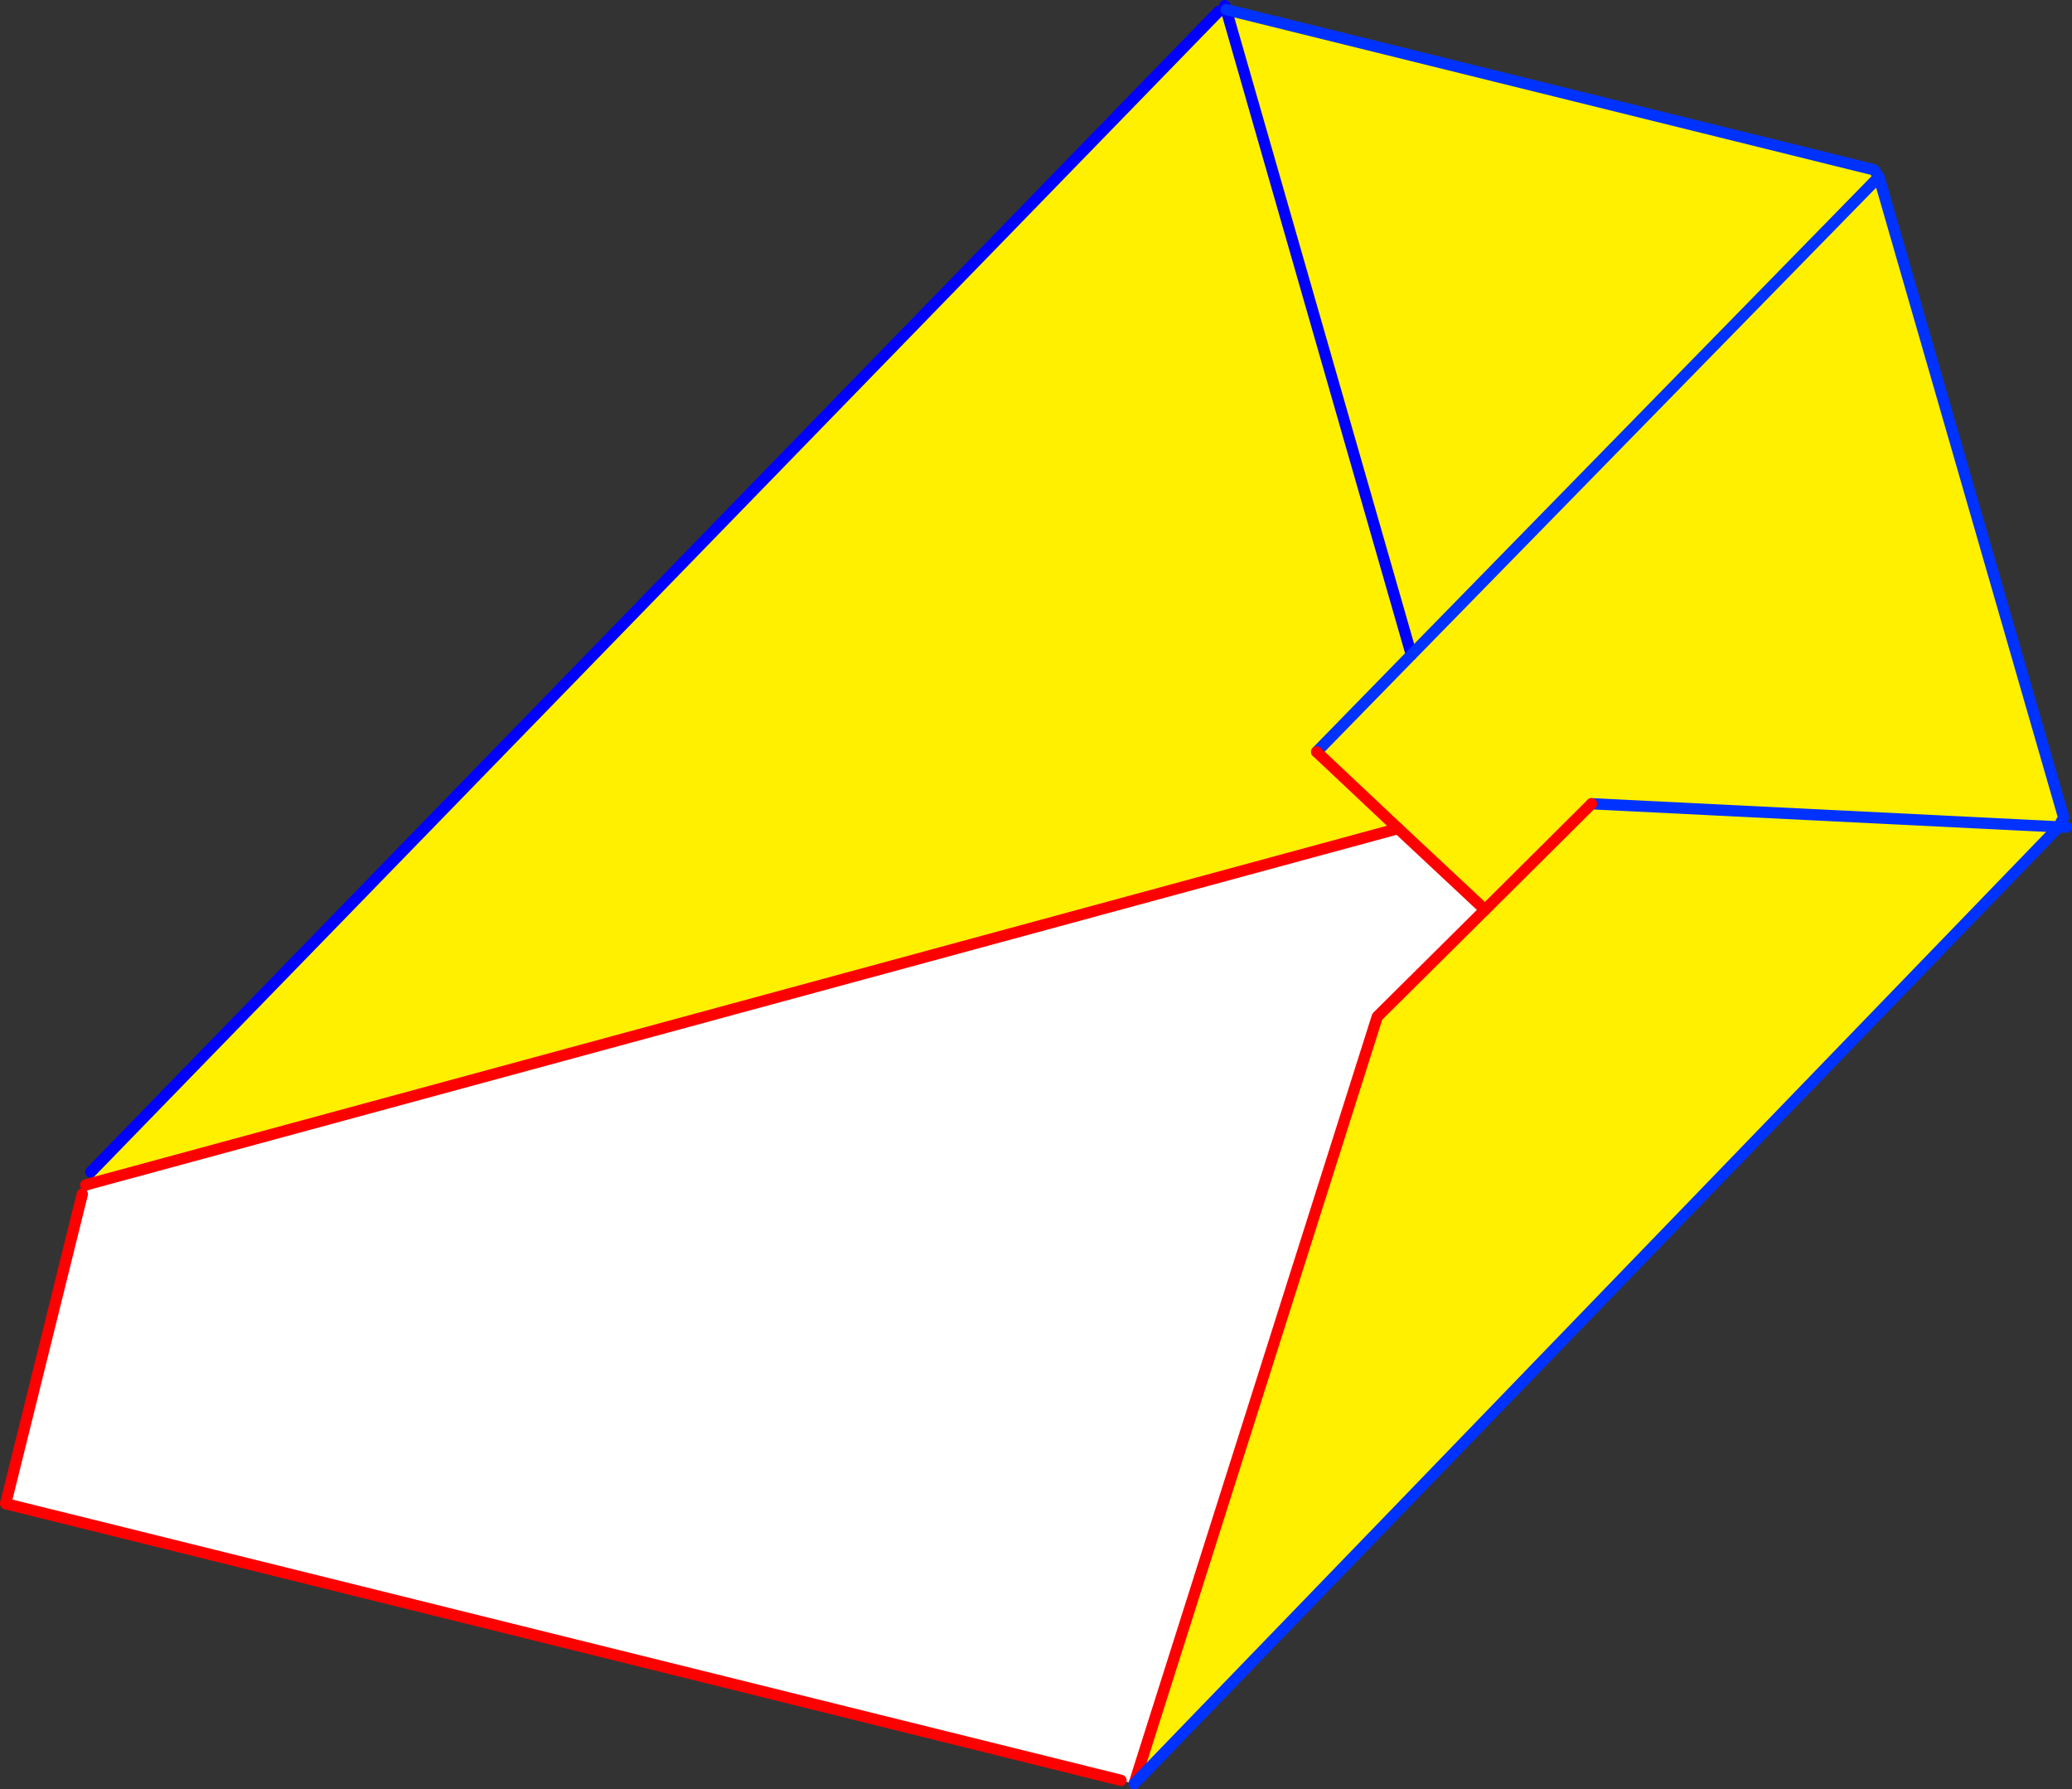
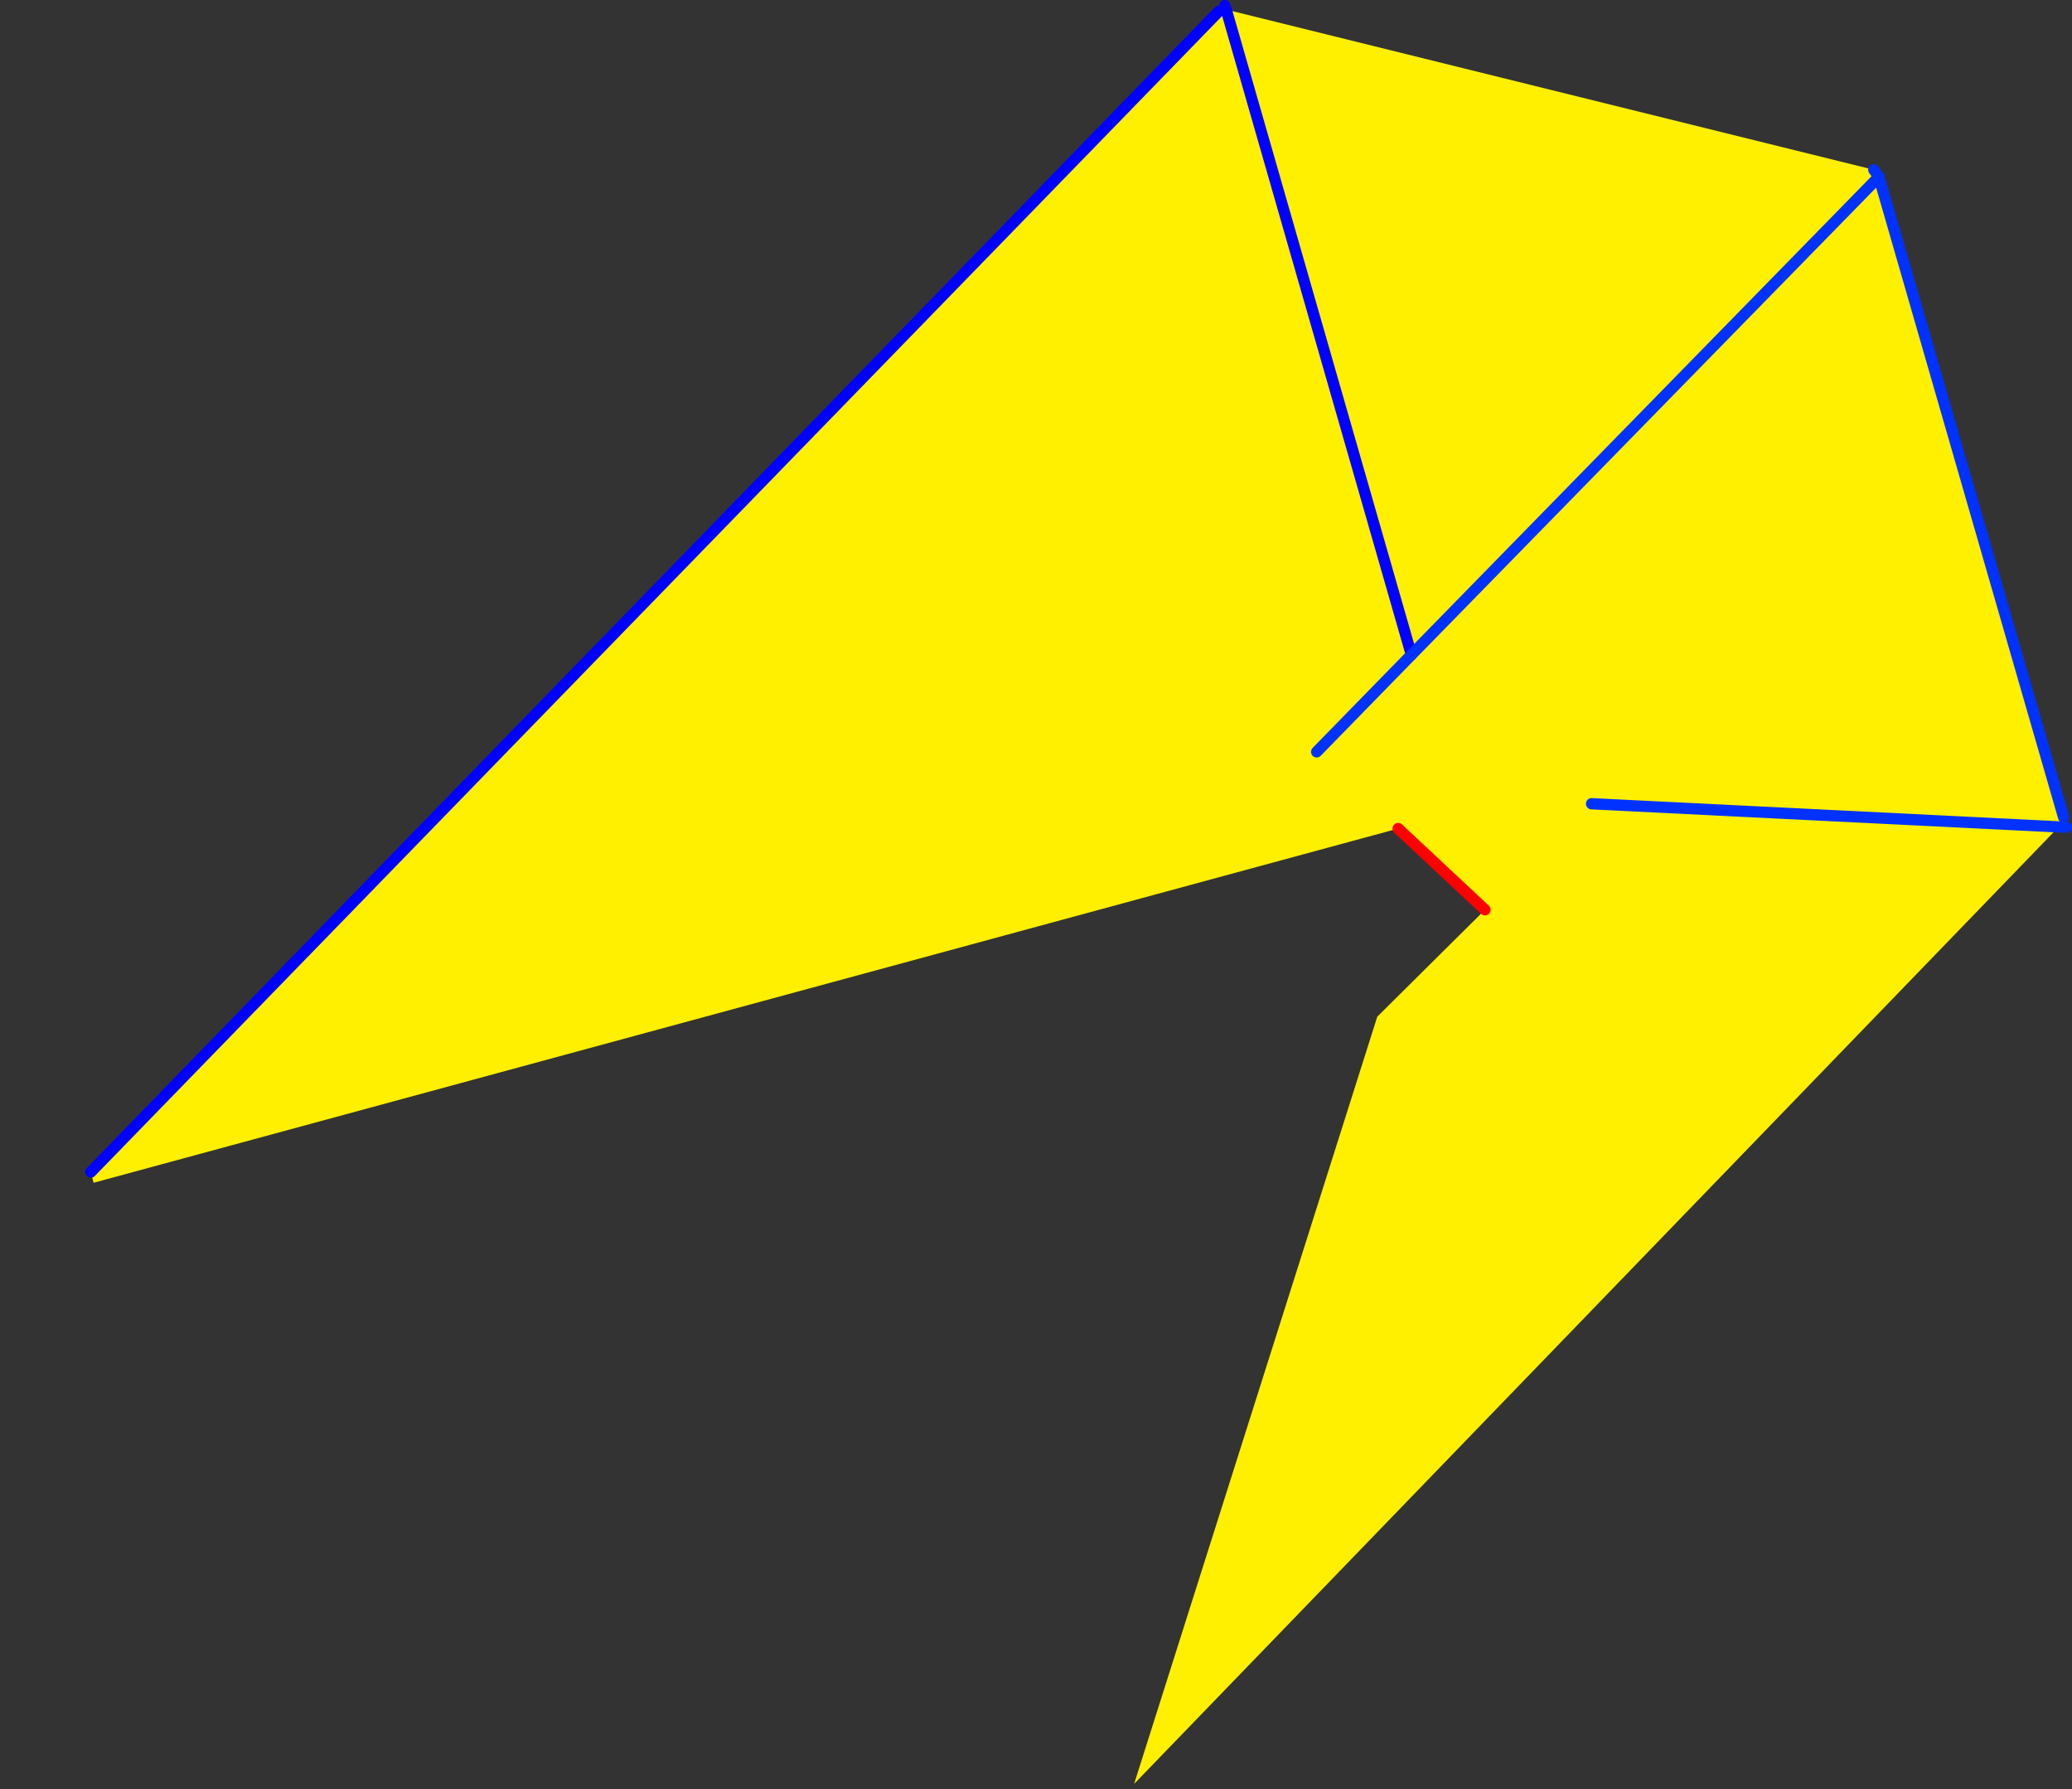
<svg xmlns="http://www.w3.org/2000/svg" height="317.25px" width="367.45px">
  <rect width="100%" height="100%" fill="#333333" stroke="none" />
  <g transform="matrix(1.0, 0.0, 0.0, 1.0, -109.05, -169.75)">
-     <path d="M310.2 486.0 L307.85 485.4 110.05 436.35 123.65 381.45 124.25 379.85 125.65 379.45 357.0 316.65 372.4 331.05 353.3 350.0 310.2 485.95 310.2 486.0" fill="#ffffff" fill-rule="evenodd" stroke="none" />
    <path d="M325.2 171.75 L326.5 171.45 359.35 285.85 326.5 171.45 441.35 199.85 441.45 199.95 441.75 200.4 442.25 201.1 475.0 314.6 474.65 315.35 474.15 316.35 391.3 312.25 474.15 316.35 310.25 485.95 310.2 485.95 353.3 350.0 372.4 331.05 391.3 312.25 372.4 331.05 357.0 316.65 125.65 379.45 125.15 377.55 325.2 171.75 M342.55 303.05 L357.0 316.65 342.55 303.05 359.35 285.85 442.25 201.1 359.35 285.85 342.55 303.05" fill="#fff000" fill-rule="evenodd" stroke="none" />
    <path d="M326.5 171.45 L326.45 171.3 326.25 170.75 M125.15 377.55 L325.2 171.75 M359.35 285.85 L326.5 171.45" fill="none" stroke="#0000ff" stroke-linecap="round" stroke-linejoin="round" stroke-width="2.0" />
-     <path d="M441.75 200.4 L442.25 201.1 475.0 314.6 M474.15 316.35 L475.5 316.4 M391.3 312.25 L474.15 316.35 M342.55 303.05 L359.35 285.85 442.25 201.1 M326.5 171.45 L441.35 199.85" fill="none" stroke="#0032ff" stroke-linecap="round" stroke-linejoin="round" stroke-width="2.0" />
-     <path d="M372.4 331.05 L391.3 312.25 M307.85 485.4 L110.05 436.35 123.65 381.45 M124.25 379.85 L125.65 379.45 357.0 316.65 342.55 303.05 M310.2 485.95 L353.3 350.0 372.4 331.05 M310.2 485.95 L310.2 486.0" fill="none" stroke="#ff0000" stroke-linecap="round" stroke-linejoin="round" stroke-width="2.0" />
+     <path d="M441.75 200.4 L442.25 201.1 475.0 314.6 M474.15 316.35 L475.5 316.4 M391.3 312.25 L474.15 316.35 M342.55 303.05 L359.35 285.85 442.25 201.1 L441.35 199.85" fill="none" stroke="#0032ff" stroke-linecap="round" stroke-linejoin="round" stroke-width="2.0" />
    <path d="M372.4 331.05 L357.0 316.65" fill="none" stroke="#ff0000" stroke-linecap="round" stroke-linejoin="round" stroke-width="2.0" />
-     <path d="M474.65 315.35 L474.15 316.35 310.25 485.95 310.2 486.0" fill="none" stroke="#0032ff" stroke-linecap="round" stroke-linejoin="round" stroke-width="2.0" />
  </g>
</svg>